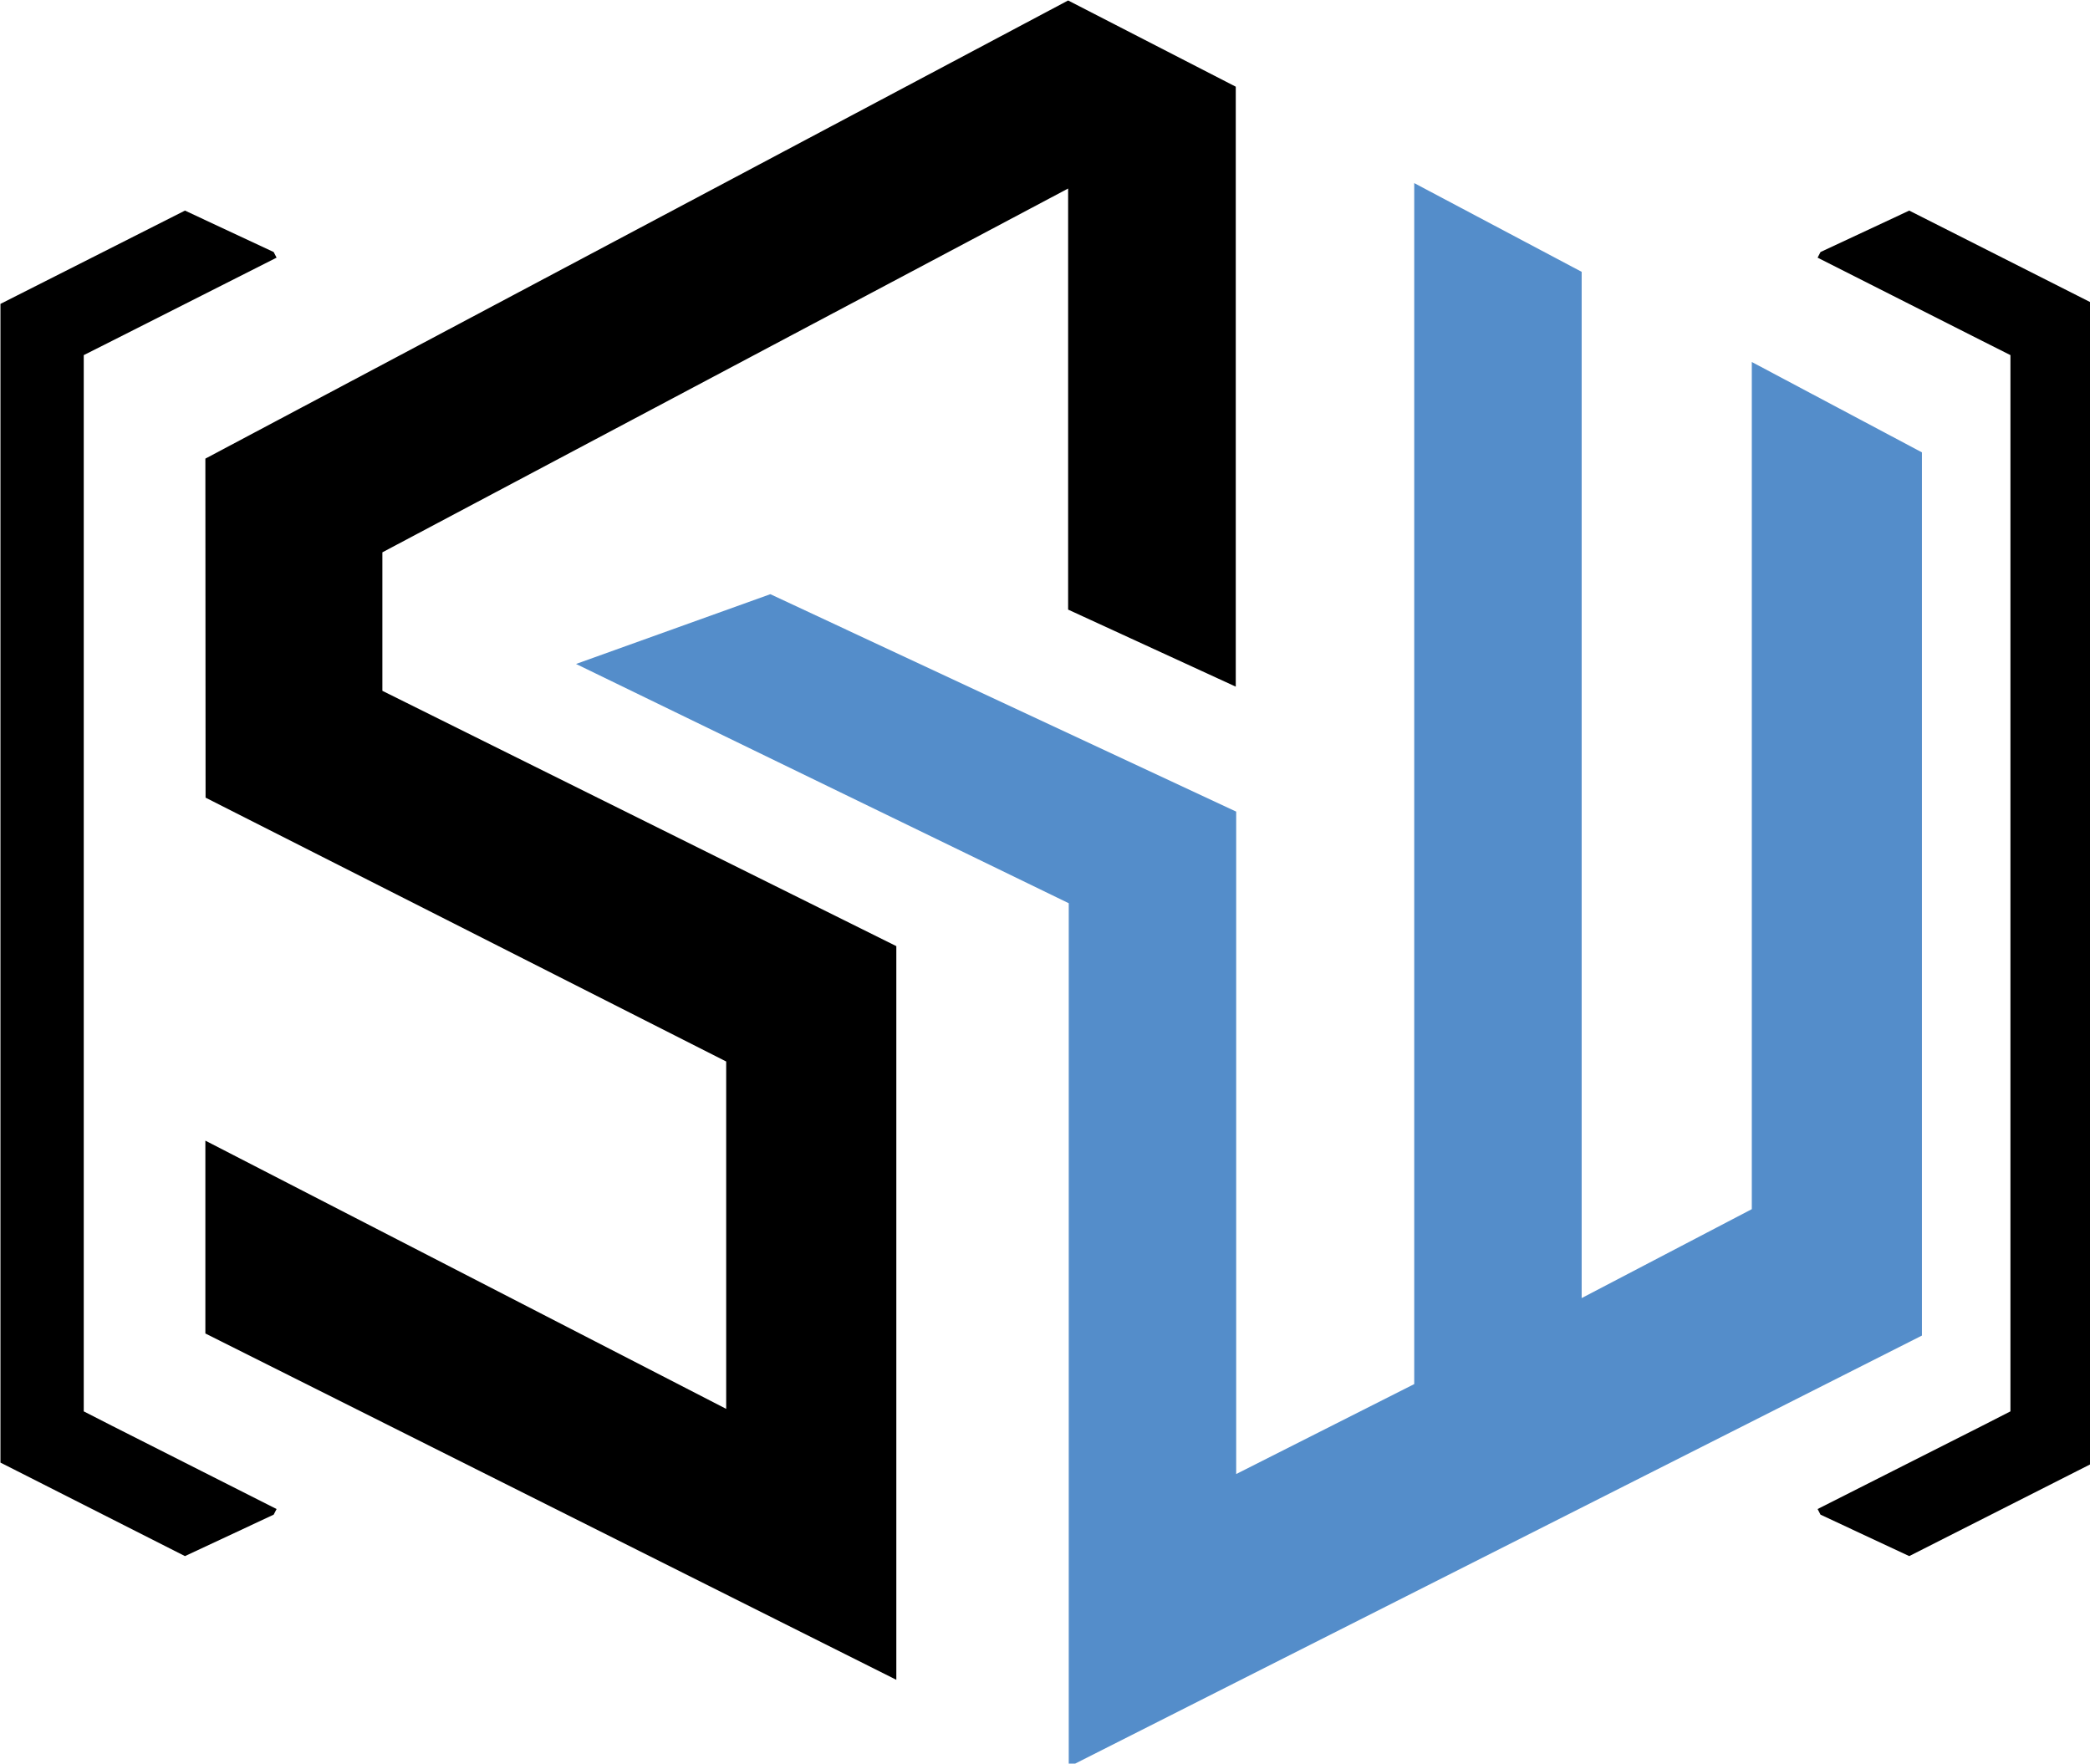
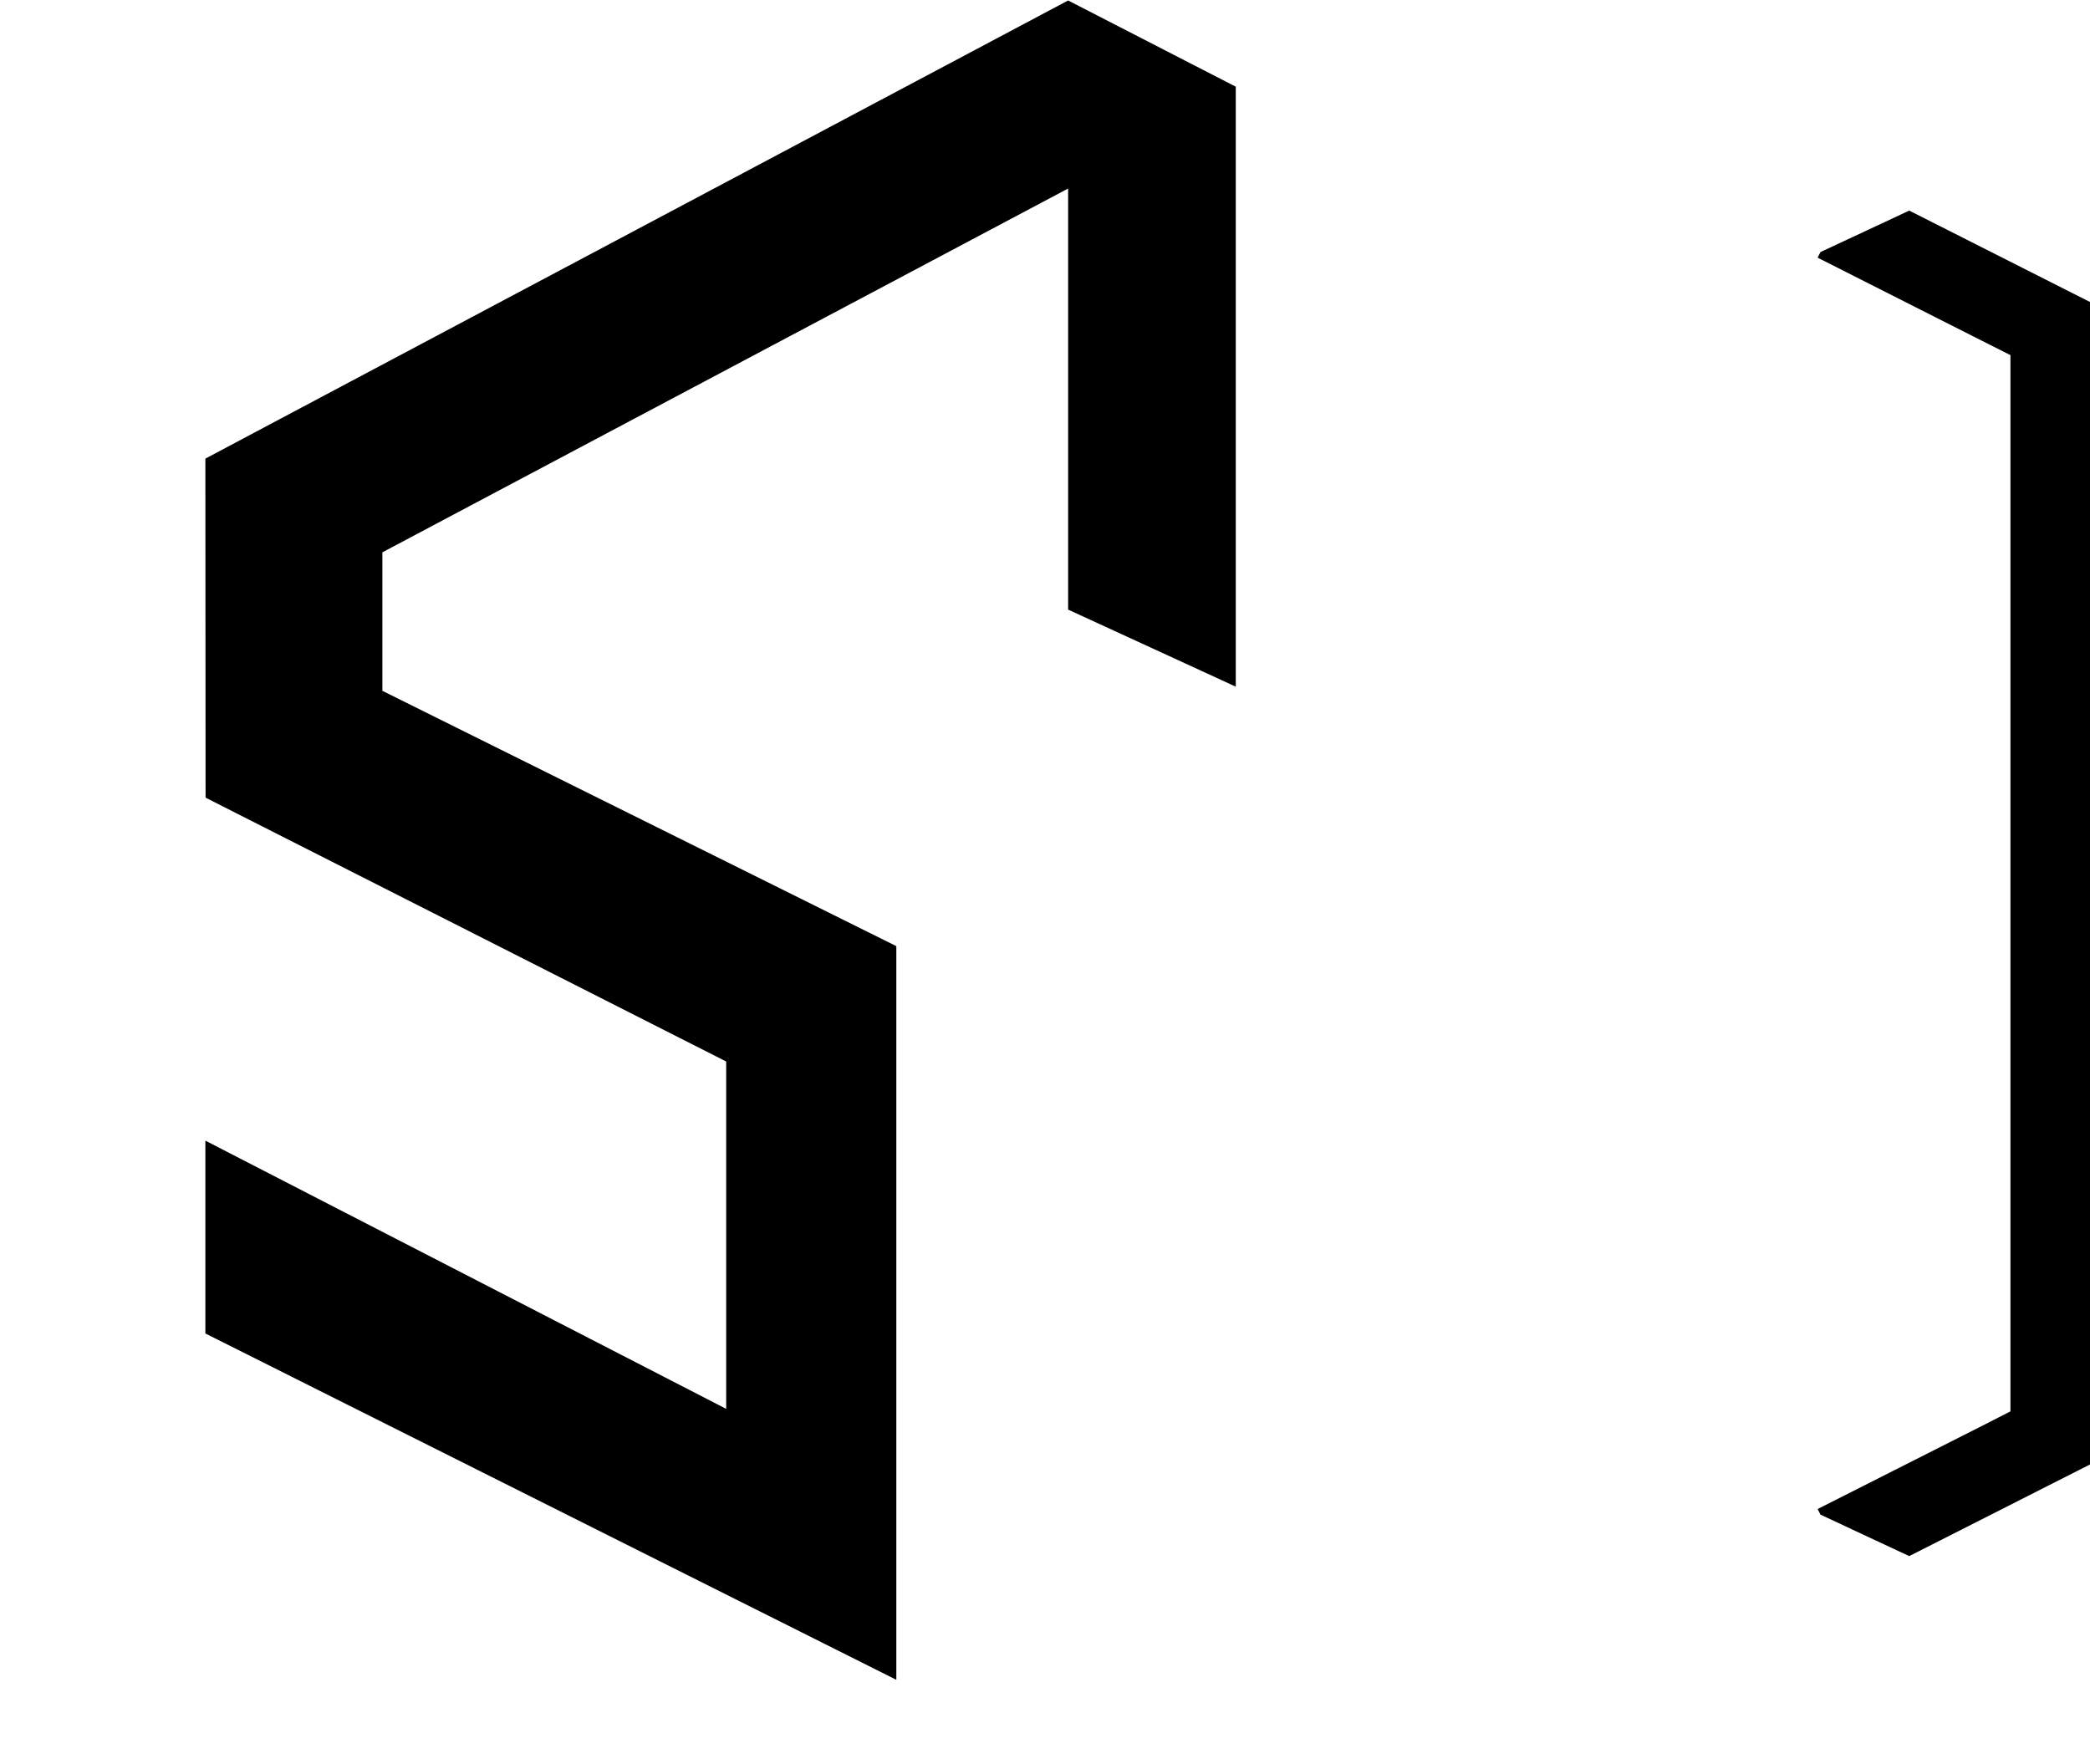
<svg xmlns="http://www.w3.org/2000/svg" width="26.596mm" height="22.442mm" viewBox="0 0 26.596 22.442" version="1.1" id="svg1">
  <style>
    .bw {
      fill: black;
    }
    @media (prefers-color-scheme: dark) {
      .bw {
        fill: white;
      }
    }
  </style>
  <defs id="defs1" />
  <g id="layer1" transform="translate(-114.565,-115.094)">
    <g id="g33" style="display:inline" transform="matrix(0.265,0,0,0.265,110.821,110.966)">
      <g id="g30">
        <polygon class="cls-14 bw" points="65.42,44.85 73.47,48.55 73.47,19.74 65.42,15.6 23.99,37.6 24,53.88 49,66.55 49,83.23 23.99,70.35 23.99,79.61 57.17,96.24 57.17,61.01 32.49,48.75 32.49,42.1 65.42,24.63 " id="polygon29" />
-         <polygon class="cls-12" points="65.45,100.42 106.42,79.71 106.42,37.3 98.25,32.96 98.25,73.64 90.08,77.91 90.08,28.63 82.04,24.37 82.04,82.04 73.49,86.36 73.49,54.55 51.12,44.11 41.79,47.46 65.45,58.95 65.45,90.72 " id="polygon30" style="fill:#548dca" />
      </g>
      <g id="g32">
-         <polygon class="cls-14 bw" points="14.15,57.13 14.15,57.36 14.15,58.62 14.15,58.85 14.15,85.81 14.98,86.23 23.01,90.3 27.27,88.31 27.41,88.04 19.5,84.04 18.15,83.35 18.15,58.85 18.15,58.62 18.15,57.36 18.15,57.13 18.15,32.63 19.5,31.95 27.41,27.95 27.27,27.68 23.01,25.69 14.98,29.75 14.15,30.17 " id="polygon31" />
        <polygon class="cls-14 bw" points="114.67,57.13 114.67,57.36 114.67,58.62 114.67,58.85 114.67,85.81 113.84,86.23 105.81,90.3 101.55,88.31 101.41,88.04 109.32,84.04 110.67,83.35 110.67,58.85 110.67,58.62 110.67,57.36 110.67,57.13 110.67,32.63 109.32,31.95 101.41,27.95 101.55,27.68 105.81,25.69 113.84,29.75 114.67,30.17 " id="polygon32" />
      </g>
    </g>
  </g>
</svg>